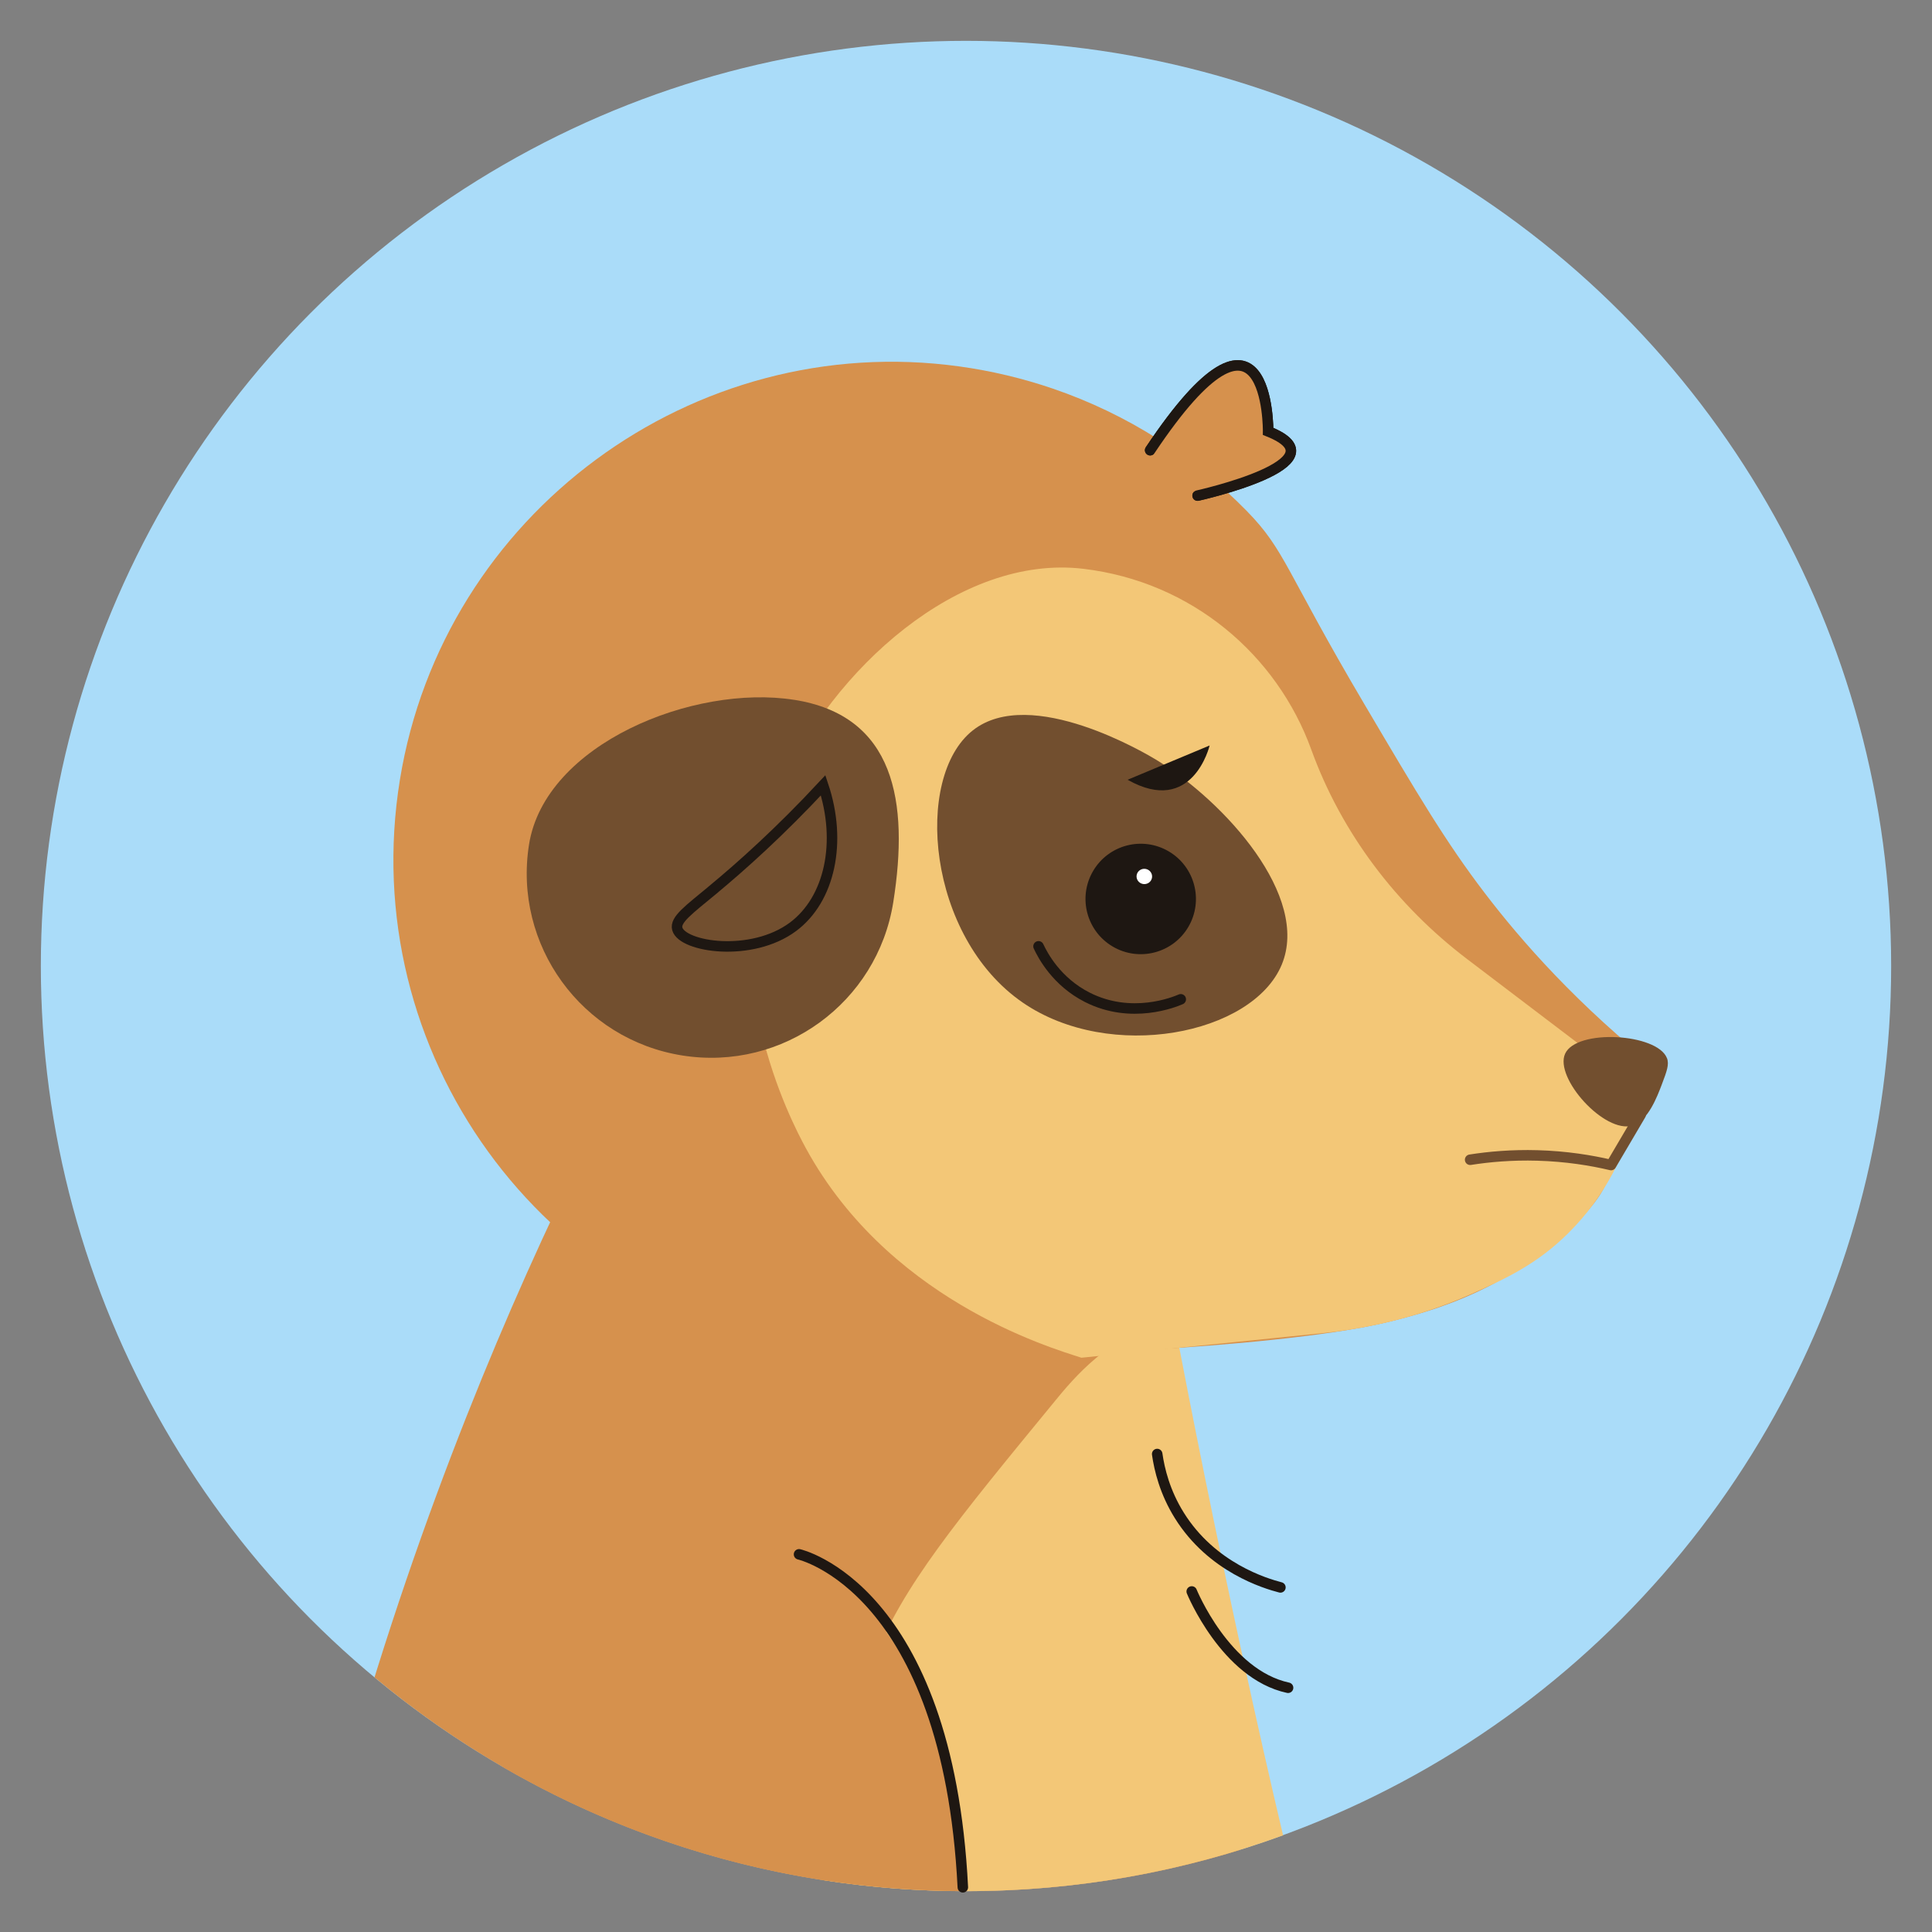
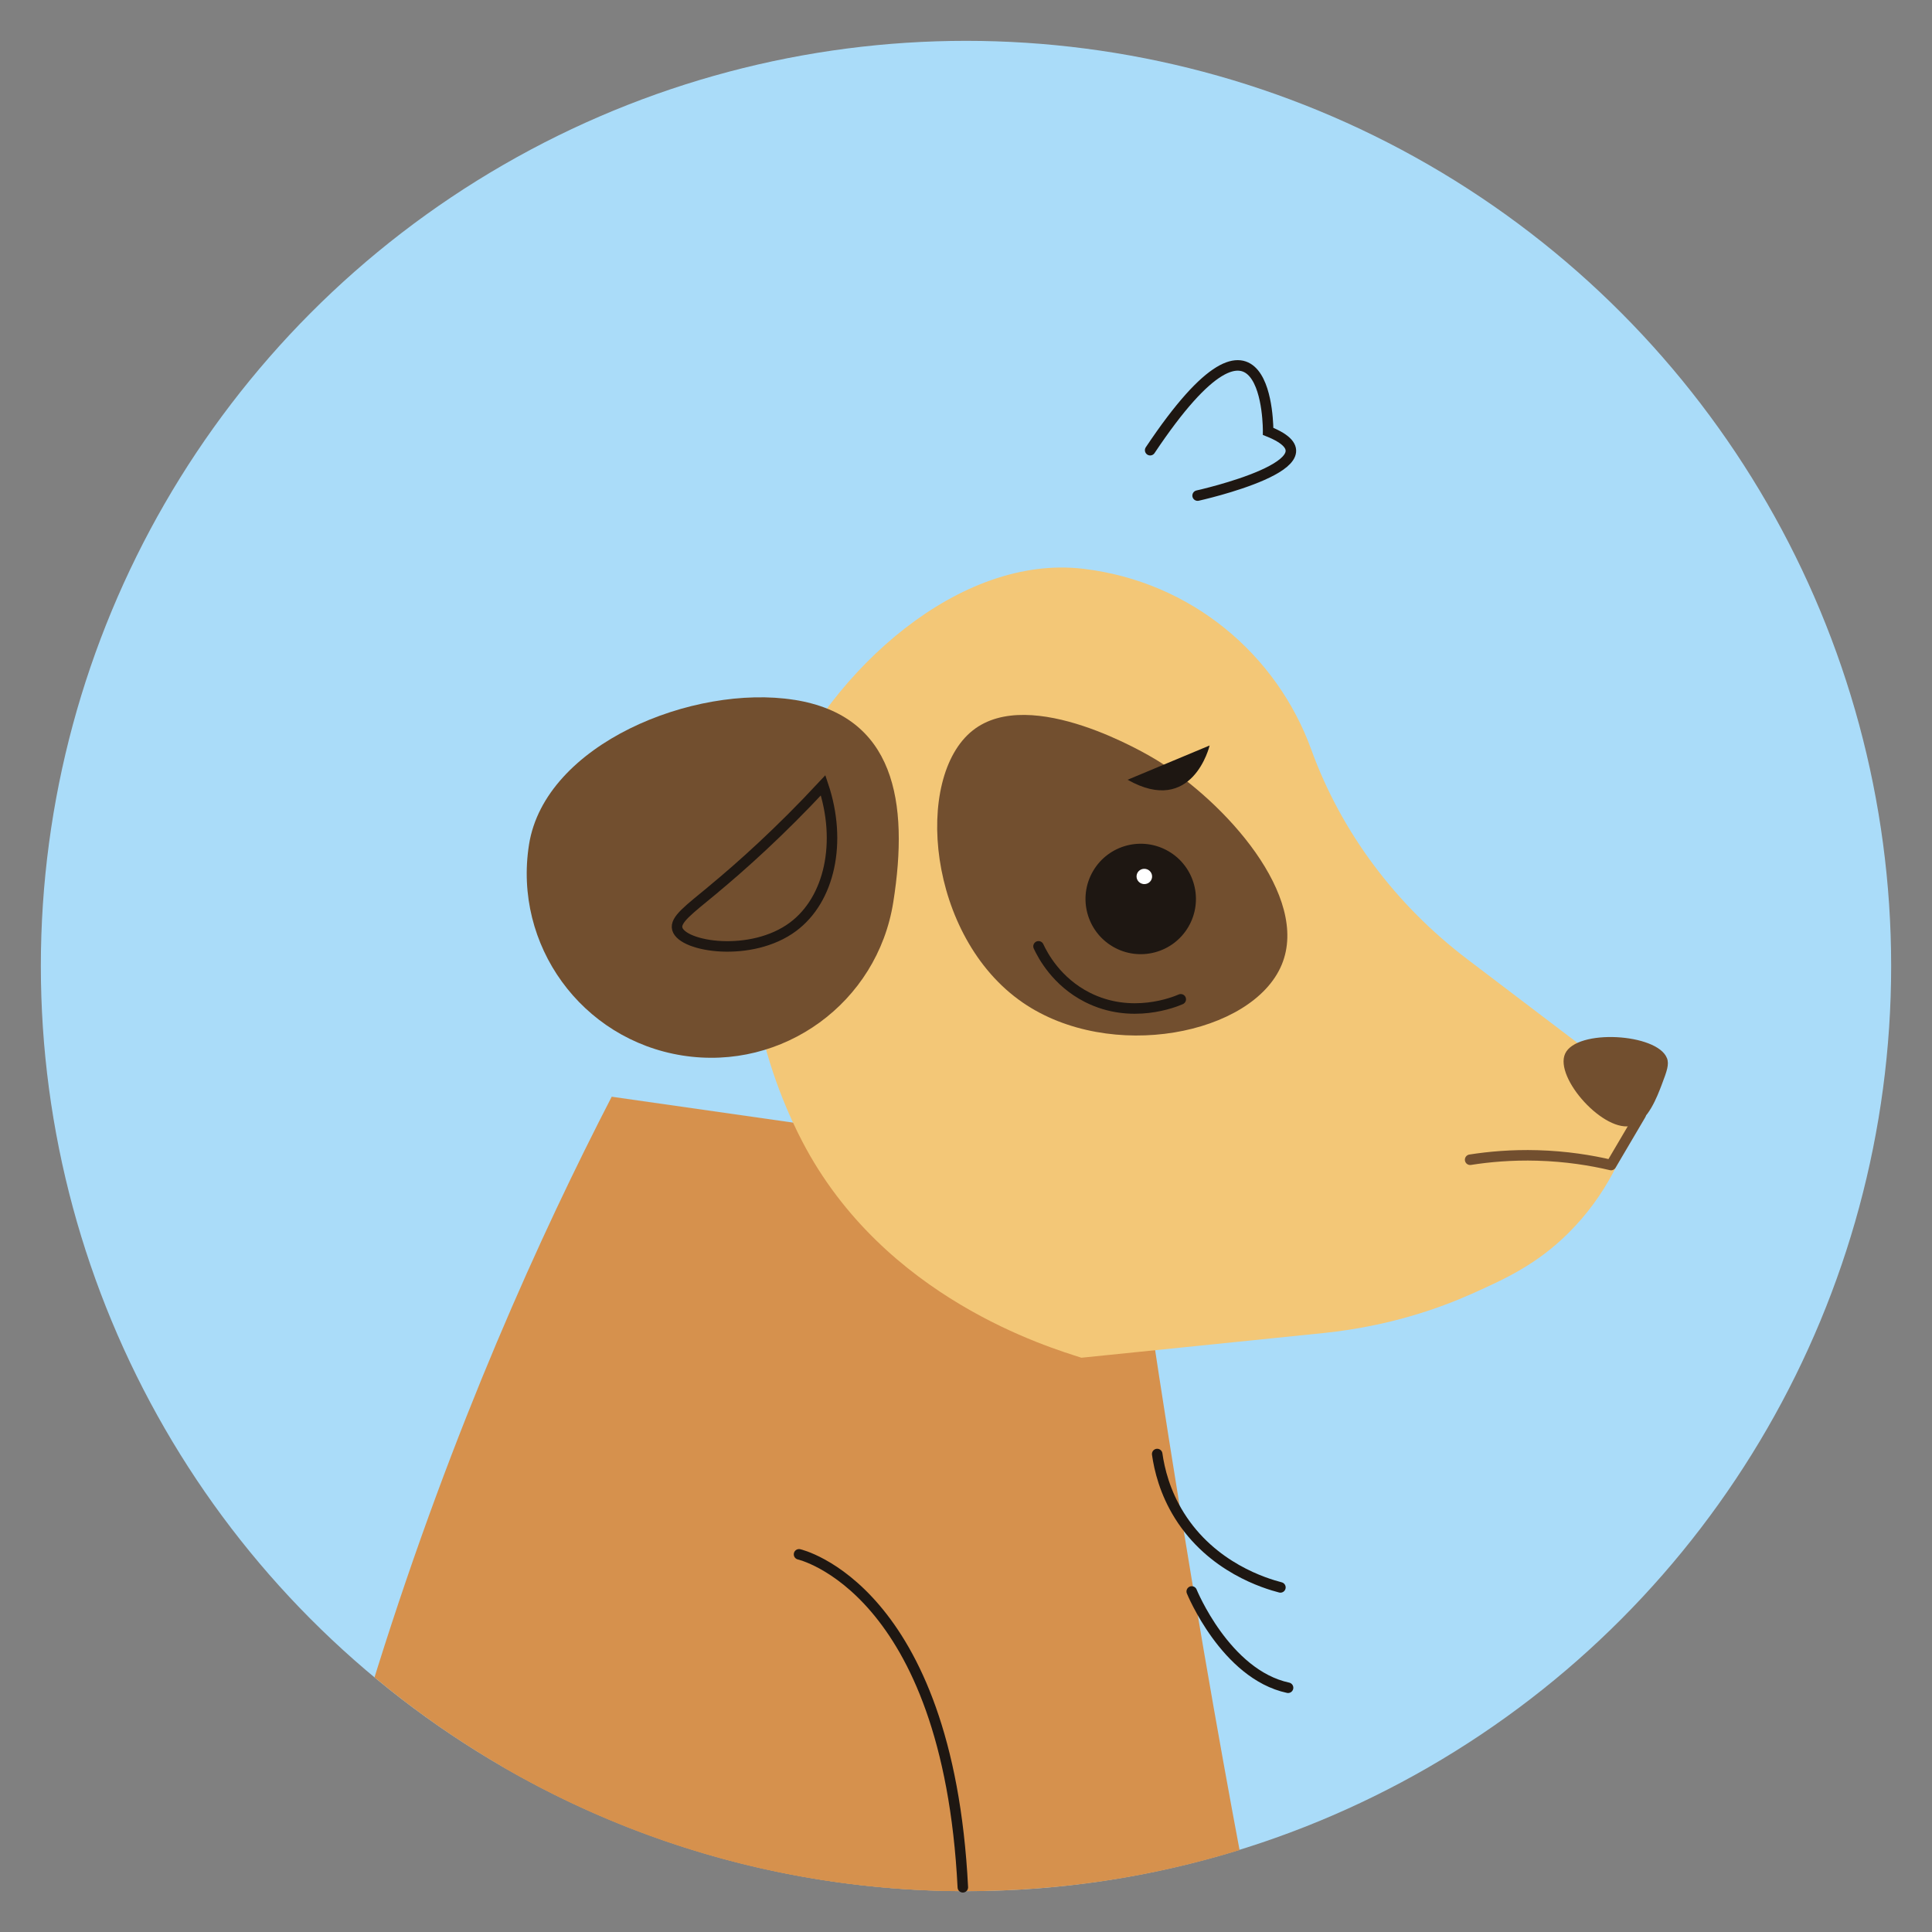
<svg xmlns="http://www.w3.org/2000/svg" id="a" viewBox="0 0 500 500">
  <rect x="0" y="0" width="500" height="500" fill="#808080" stroke="none" />
  <defs>
    <style>.b{fill:#f3c777;}.c{fill:#fff;}.d{fill:#aadcf9;}.e{fill:#d6914d;}.f{fill:#1e1712;}.g{fill:#724f2f;}.h{stroke:#1e1712;stroke-miterlimit:10;}.h,.i{fill:none;stroke-linecap:round;stroke-width:2.72px;}.i{stroke:#724f2f;stroke-linejoin:round;}</style>
  </defs>
  <circle class="d" cx="250" cy="250" r="239.43" />
  <g>
    <path class="e" d="M292.12,302.94c-22.3-3.19-44.6-6.37-133.81-19.11-18.16,35.18-40.94,85.04-60.75,148.22-.2,.65-.42,1.34-.64,2.05,41.5,34.55,94.86,55.34,153.09,55.34,24.64,0,48.42-3.73,70.79-10.64-2.68-14.23-5.73-31.05-9.23-51.44-8.98-52.35-15.39-95.6-19.44-124.41Z" />
-     <path class="b" d="M303.98,342.41c-.09,0-.17,0-.26,.01-13.95,1.14-24.19,12.24-29.97,19.28-26.65,32.43-39.98,48.65-47.62,67.79-6.92,17.31-10.94,36.71-13.22,57.08,12.09,1.88,24.47,2.86,37.08,2.86,28.83,0,56.47-5.1,82.07-14.44-3.17-13.41-6.73-29.04-10.77-47.65-6.98-32.16-12.73-60.88-17.32-84.94Z" />
    <path class="h" d="M299.48,376.3c.57,4,1.97,9.87,5.73,15.89,8.43,13.53,22.32,17.63,26.16,18.63" />
    <path class="h" d="M308.42,411.87s8.73,21.44,24.93,24.92" />
    <path class="e" d="M243.95,450.21c-1.77-4.87-16.87-46.38-47.63-50.38-23.42-3.05-43.14,17.3-47.16,21.45-9.62,9.93-15.63,22.34-19,36.04,34.95,20.25,75.48,31.91,118.73,32.1,.08-16.87-1-28.41-4.93-39.21Z" />
-     <path class="e" d="M430.11,277.46c-21.93-17.34-36.53-34.12-45.82-46.29-10.13-13.26-17.34-25.47-31.19-48.93-20.54-34.78-20.45-39.8-30.44-50-13.77-14.06-30.83-25.06-50.22-31.68h0c-7.68-2.62-15.73-4.56-24.09-5.72-68.98-9.57-133.67,38.2-144.85,106.93-11.46,70.49,36.56,136.8,107.03,147.95,.48,.08,.99,.15,1.53,.22,0,0,8.58,1.2,18.12,1.38,20.63,.39,87.73-1.45,122.06-7.72,2.83-.52,6.36-1.23,10.58-2.37,5.04-1.36,13.83-3.77,23.71-9,1.74-.92,21.98-12.87,28.33-24.33,2.51-4.52,2.39-6.2,7.65-16.62,3.02-5.97,5.75-10.73,7.58-13.82h0Z" />
-     <path class="h" d="M309.94,128.26s38.52-8.54,18.25-16.62c0,0,.42-41.48-30.53,4.87" />
-     <path class="e" d="M328.19,111.64s.42-41.48-30.53,4.87l12.28,11.75s38.52-8.54,18.25-16.62Z" />
    <path class="h" d="M309.94,128.26s38.52-8.54,18.25-16.62c0,0,.42-41.48-30.53,4.87" />
    <path class="b" d="M413.75,274.08l-34.03-25.85c-18.3-13.9-32.53-32.62-40.36-54.23-8.89-24.54-30.93-43.44-58.94-46.79-32.07-3.84-65.07,25.97-78.7,57.13-17.85,40.8,.04,79.81,5.92,91.1,21.18,40.66,63.94,53.26,72.23,55.94,20.94-2.14,41.89-4.27,62.83-6.41,16.94-1.77,29.88-6.42,38.21-10.14,8.6-3.84,16.76-7.58,24.91-15.64,10.17-10.07,14.67-21.3,16.71-27.89l-8.78-17.21Z" />
    <path class="g" d="M299.27,196.66c-2.28-1.4-32.53-19.5-47.53-7.62-15.35,12.16-11.8,53.42,12.95,70.43,22.66,15.57,59.48,8.32,67.02-9.81,7.34-17.66-14.58-42.06-32.44-53Z" />
    <path class="h" d="M268.77,244.91c1.09,2.34,4.65,9.15,12.64,13.2,11.42,5.79,22.55,1.21,24.17,.51" />
    <path class="g" d="M431.39,273.82c-2.52-6.39-23.37-7.63-26.34-1.12-2.84,6.24,10.21,20.8,17.48,18.59,3.98-1.21,6.35-7.48,7.55-10.64,1.3-3.44,1.96-5.19,1.32-6.83Z" />
    <path class="g" d="M205.54,181.12c-26.03-4.12-64.51,11.42-68.63,37.45-4.12,26.03,13.64,50.47,39.68,54.59,26.03,4.12,50.47-13.64,54.59-39.68,4.12-26.03,.39-48.25-25.64-52.37Z" />
    <path class="h" d="M184.53,230.26c-6.25,5.18-9.91,7.77-9.24,10.15,1.32,4.68,19.16,7.48,29.96-.57,9.47-7.06,12.73-21.88,7.78-36.6-11.24,12.08-21.17,20.93-28.5,27.01Z" />
    <path class="f" d="M313.05,192.93l-21.23,8.87c16.86,9.54,21.23-8.87,21.23-8.87Z" />
    <path class="i" d="M380.47,300.14c4.84-.76,10.73-1.3,17.42-1.11,7.46,.21,13.91,1.27,19.05,2.48,2.56-4.34,5.12-8.69,7.67-13.03" />
    <circle class="f" cx="295.22" cy="232.68" r="14.29" transform="translate(-54.6 370.21) rotate(-59.71)" />
    <path class="c" d="M296.46,224.87c-1.1-.17-2.13,.56-2.3,1.64s.58,2.1,1.68,2.27,2.13-.56,2.3-1.64-.58-2.1-1.68-2.27Z" />
    <path class="h" d="M206.79,402.26s38.49,8.64,42.39,86.17" />
  </g>
</svg>